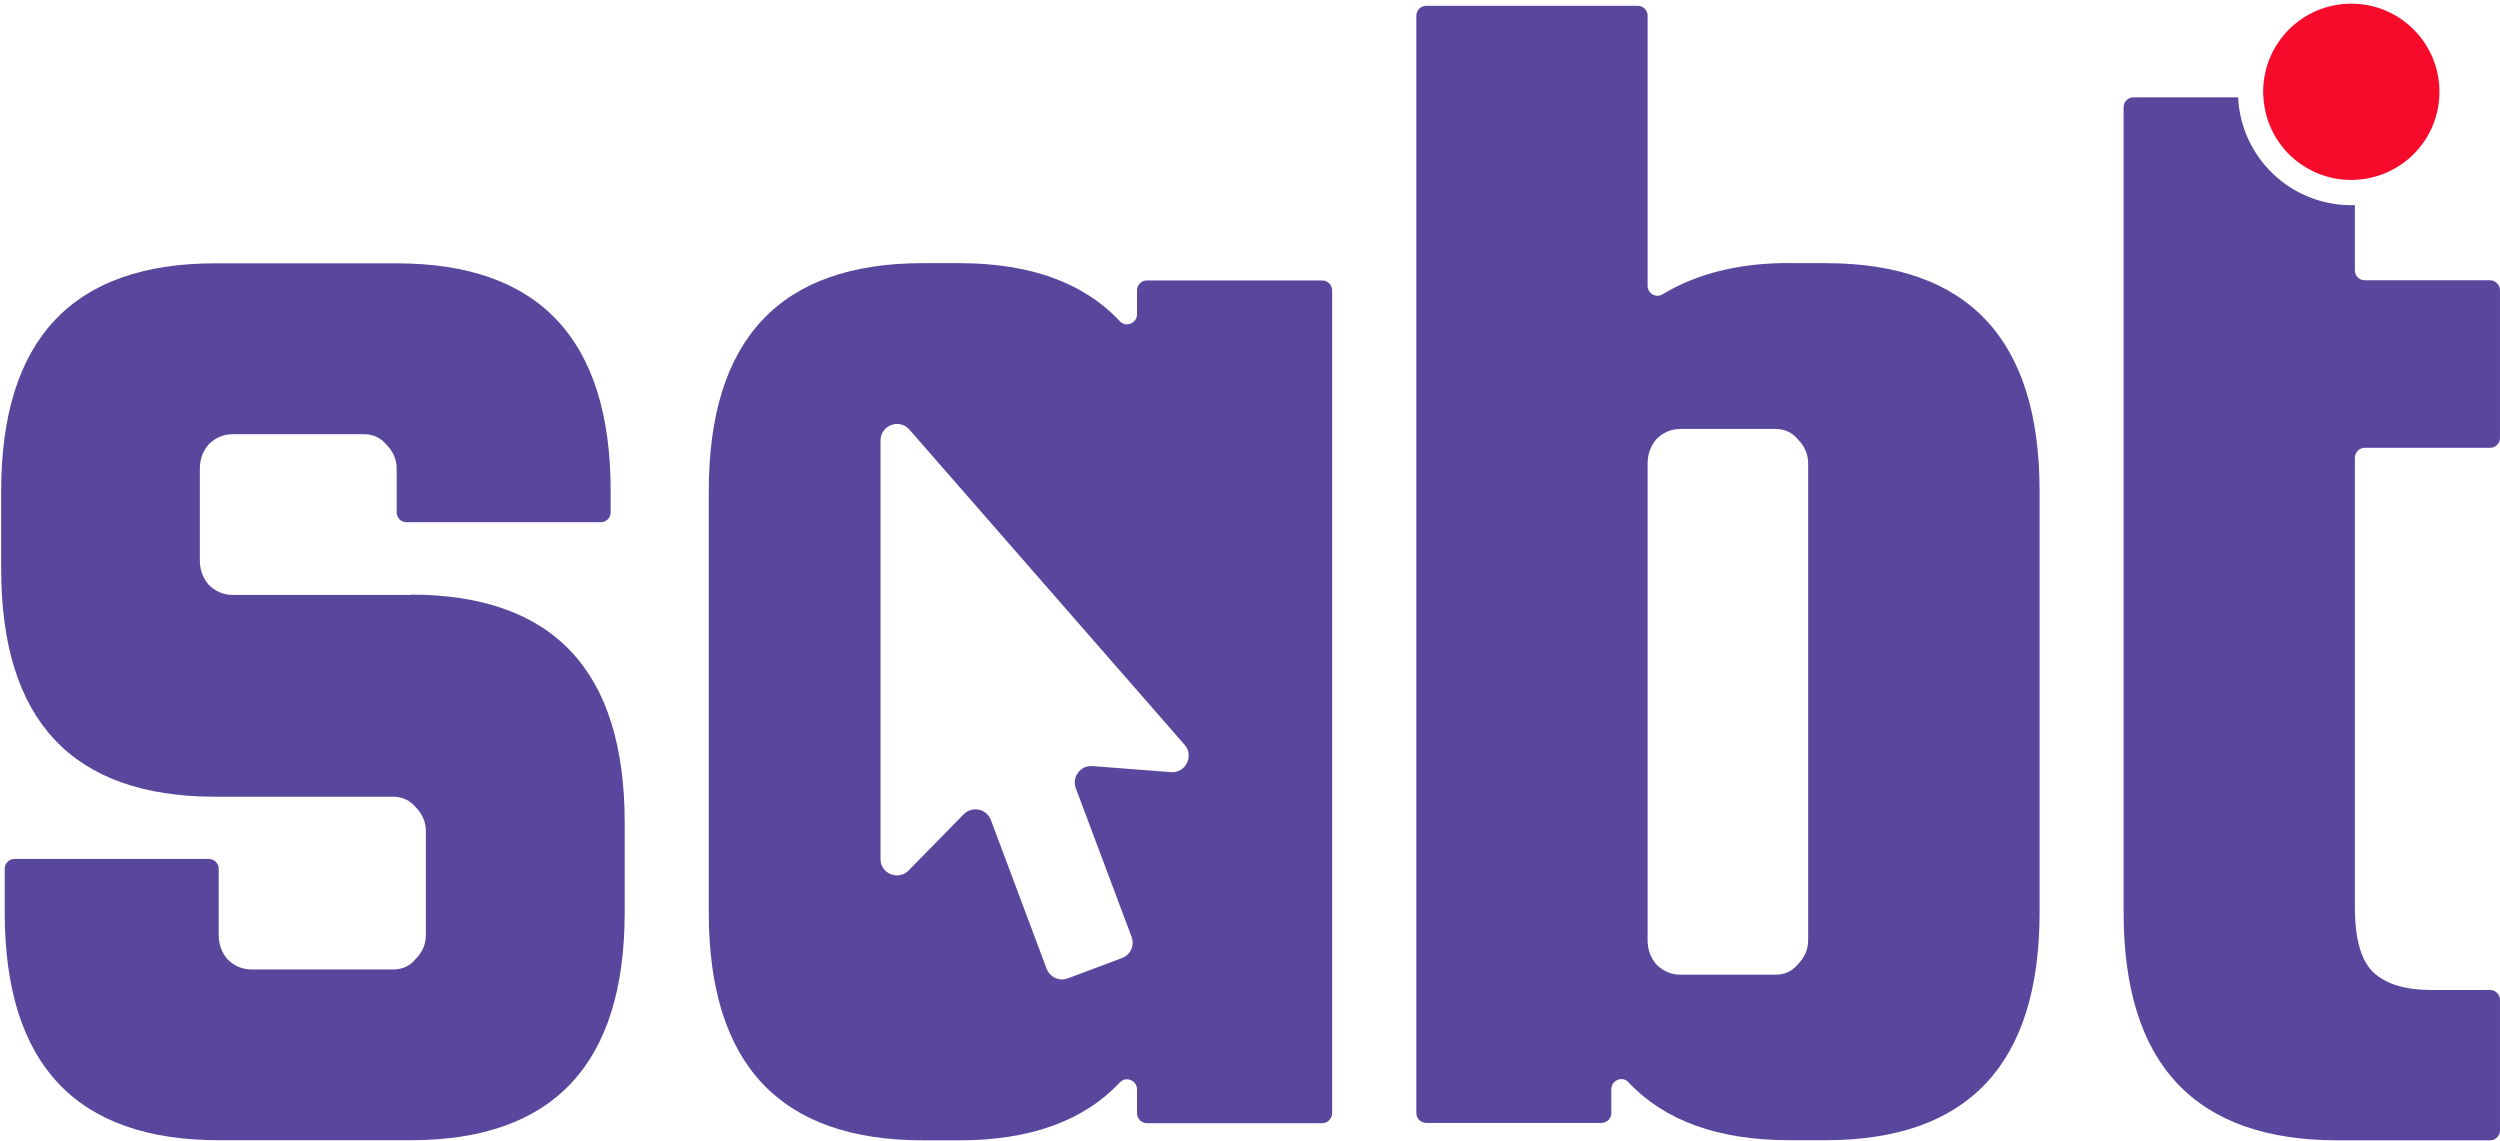
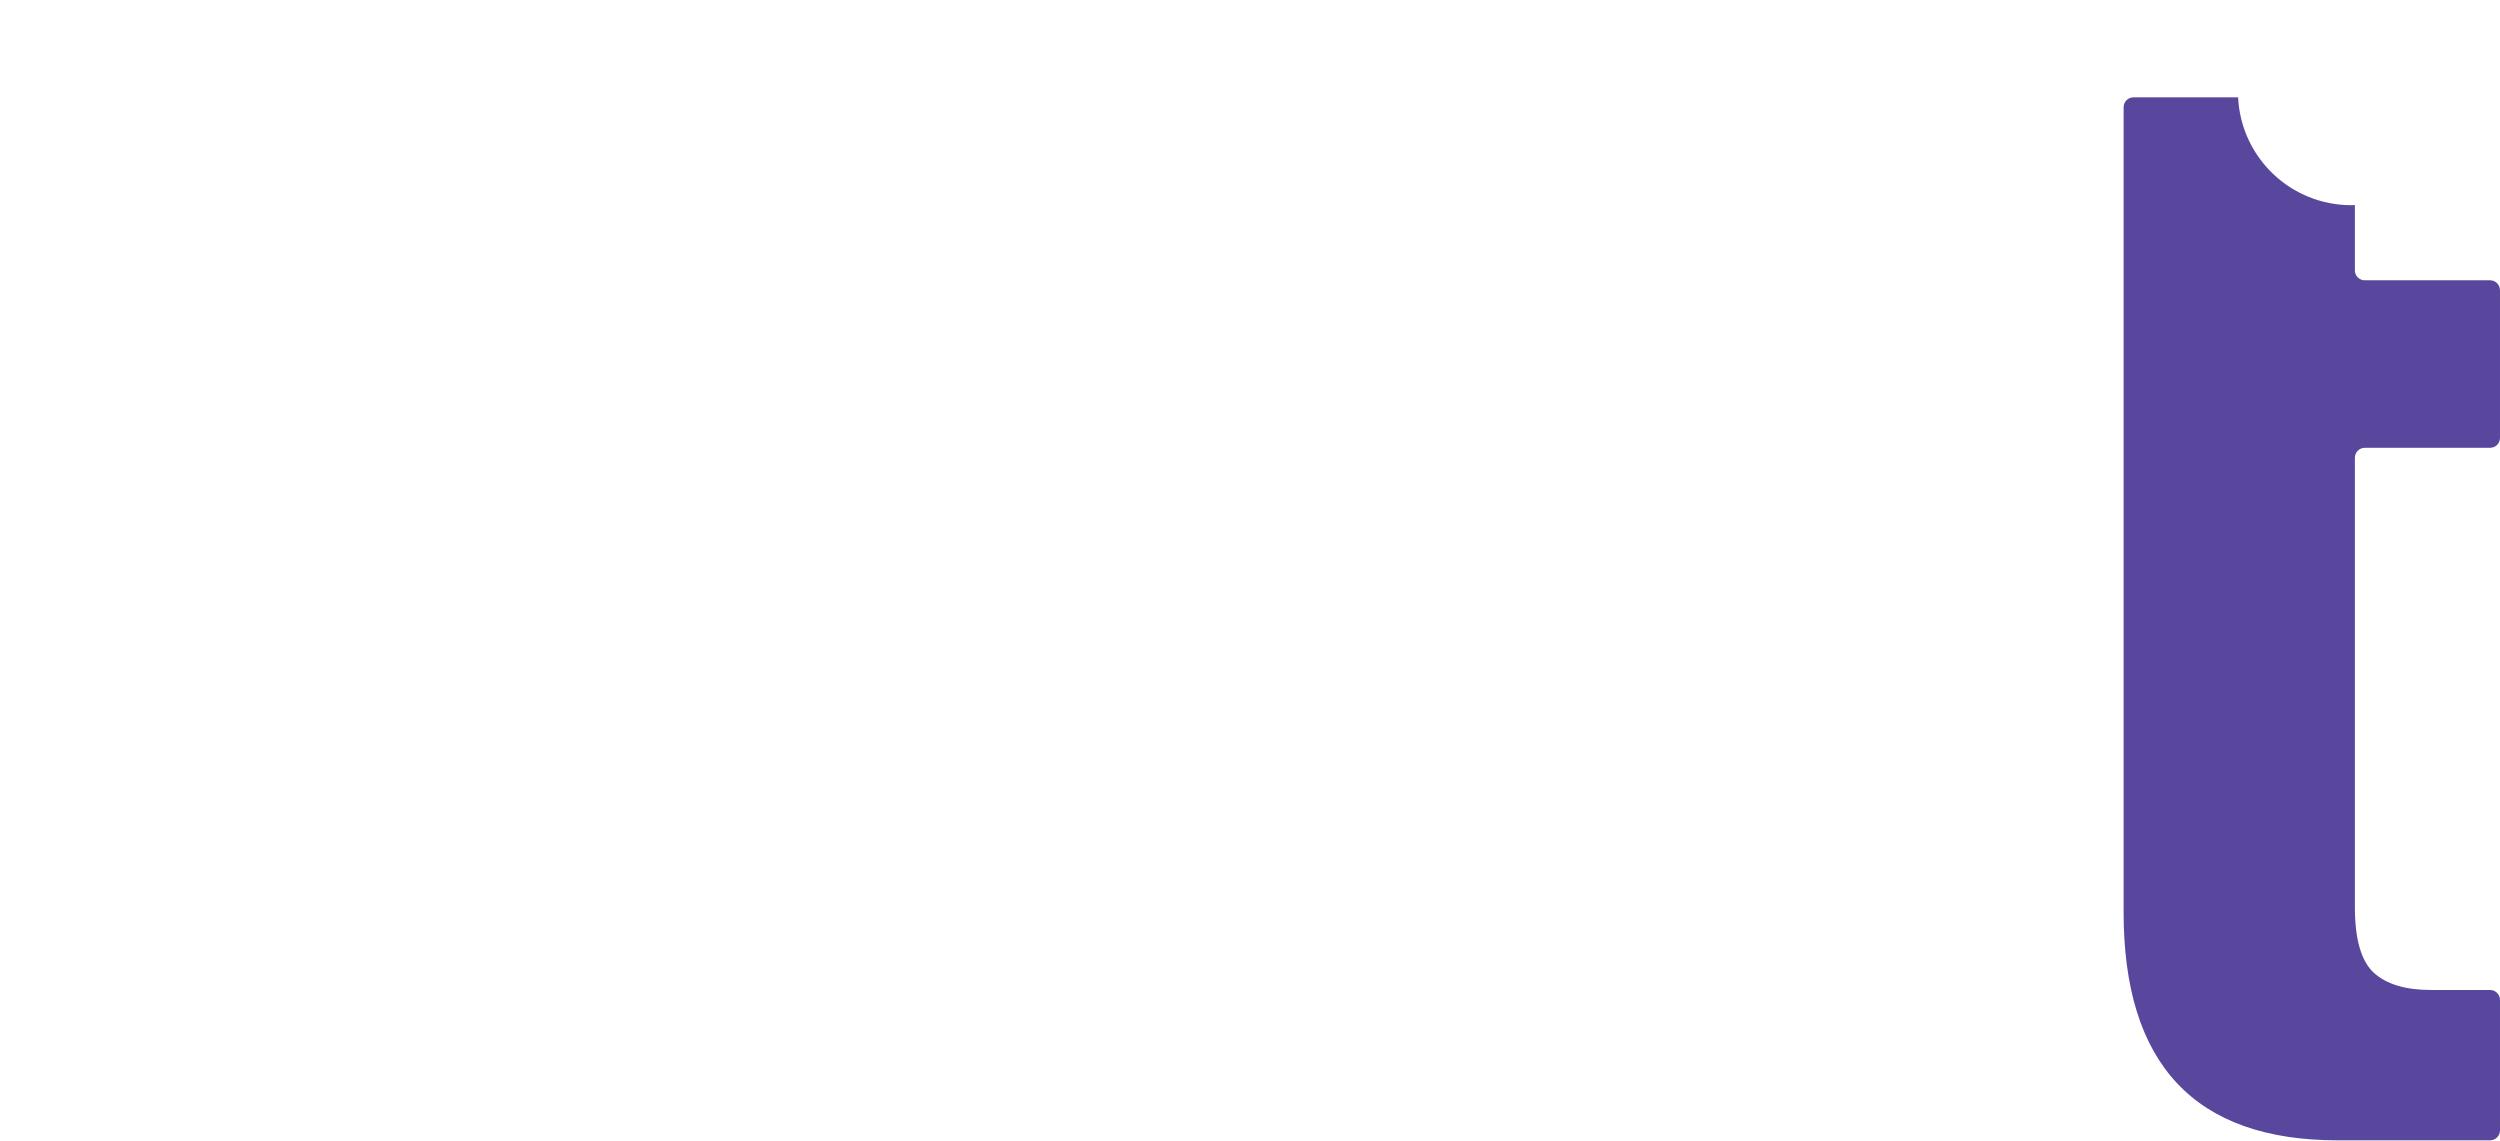
<svg xmlns="http://www.w3.org/2000/svg" width="664" height="303" viewBox="0 0 664 303" fill="none">
  <g clip-path="url(#clip0_2065_681)">
-     <path d="M109.046 157.936C146.947 157.936 165.917 178.11 165.917 218.458V242.321C165.917 282.669 146.947 302.843 109.046 302.843H58.121C20.219 302.843 1.25 282.669 1.25 242.321V230.766C1.25 229.298 2.416 228.131 3.884 228.131H55.449C56.916 228.131 58.083 229.298 58.083 230.766V248.305C58.083 250.752 58.836 252.897 60.379 254.741C62.224 256.586 64.369 257.489 66.815 257.489H104.416C106.862 257.489 108.857 256.586 110.363 254.741C112.207 252.897 113.11 250.752 113.11 248.305V220.792C113.11 218.345 112.207 216.2 110.363 214.355C108.82 212.511 106.862 211.608 104.416 211.608H57.18C19.278 211.608 0.309 191.434 0.309 151.086V130.46C0.309 90.112 19.278 69.938 57.18 69.938H105.319C143.221 69.938 162.191 90.112 162.191 130.46V136.068C162.191 137.536 161.024 138.703 159.556 138.703H107.992C106.524 138.703 105.357 137.536 105.357 136.068V124.513C105.357 122.066 104.454 119.921 102.609 118.077C101.066 116.233 99.109 115.329 96.662 115.329H61.809C59.363 115.329 57.218 116.233 55.373 118.077C53.83 119.921 53.077 122.066 53.077 124.513V148.827C53.077 151.274 53.83 153.419 55.373 155.263C57.218 157.108 59.363 158.011 61.809 158.011H109.046V157.936Z" fill="#59479E" />
-     <path d="M475.206 69.894H484.841C522.743 69.894 541.713 90.068 541.713 130.416V242.315C541.713 282.663 522.743 302.837 484.841 302.837H475.206C456.387 302.837 442.122 297.681 432.487 287.406C430.868 285.674 427.97 286.954 427.97 289.287V295.611C427.97 297.079 426.803 298.245 425.335 298.245H378.814C377.346 298.245 376.18 297.079 376.18 295.611V4.178C376.18 2.71 377.346 1.543 378.814 1.543H434.971C436.439 1.543 437.605 2.71 437.605 4.178V75.916C437.605 77.949 439.826 79.228 441.557 78.174C450.703 72.642 461.92 69.856 475.206 69.856V69.894ZM437.605 123.115V249.692C437.605 252.138 438.358 254.284 439.901 256.128C441.746 257.972 443.891 258.876 446.337 258.876H471.555C474.002 258.876 475.996 257.972 477.502 256.128C479.346 254.284 480.249 252.138 480.249 249.692V123.115C480.249 120.668 479.346 118.523 477.502 116.678C475.959 114.834 474.002 113.931 471.555 113.931H446.337C443.891 113.931 441.746 114.834 439.901 116.678C438.358 118.523 437.605 120.668 437.605 123.115Z" fill="#59479E" />
    <path d="M625.457 121.607V240.958C625.457 249.502 627.151 255.298 630.5 258.385C633.888 261.433 638.931 262.939 645.669 262.939H661.364C662.832 262.939 663.999 264.143 663.999 265.611V300.201C663.999 301.669 662.832 302.873 661.364 302.873H620.903C582.963 302.873 564.031 282.661 564.031 242.313V28.49C564.031 27.022 565.198 25.855 566.666 25.855H594.443C595.196 41.814 608.369 54.498 624.516 54.498C624.817 54.498 625.156 54.498 625.457 54.461V71.812C625.457 73.28 626.624 74.447 628.092 74.447H661.364C662.832 74.447 663.999 75.651 663.999 77.119V116.3C663.999 117.768 662.832 118.935 661.364 118.935H628.092C626.624 118.935 625.457 120.139 625.457 121.607Z" fill="#59479E" />
-     <path d="M351.148 74.483H304.627C303.16 74.483 301.993 75.687 301.993 77.117V83.478C301.993 85.812 299.095 87.054 297.476 85.36C287.803 75.047 273.576 69.891 254.757 69.891H245.121C207.182 69.891 188.25 90.065 188.25 130.451V242.349C188.25 282.697 207.182 302.871 245.121 302.871H254.757C273.576 302.871 287.803 297.753 297.476 287.44C299.095 285.746 301.993 286.988 301.993 289.322V295.645C301.993 297.113 303.16 298.317 304.627 298.317H351.148C352.616 298.317 353.821 297.113 353.821 295.645V77.117C353.821 75.687 352.616 74.483 351.148 74.483ZM310.988 205.087L290.174 203.469C287.013 203.205 284.604 206.367 285.733 209.34L300.563 248.861C301.391 251.119 300.261 253.641 297.966 254.469L283.625 259.851C281.367 260.717 278.845 259.55 277.98 257.291L263.188 217.809C262.059 214.798 258.22 214.007 255.961 216.266L241.358 231.171C238.61 233.993 233.83 232.036 233.868 228.122V116.976C233.868 112.949 238.911 111.067 241.546 114.116L314.639 197.823C317.199 200.796 314.903 205.388 310.988 205.087Z" fill="#59479E" />
-     <path d="M647.916 24.388C647.916 37.034 637.942 47.272 625.446 47.761C625.145 47.799 624.806 47.798 624.505 47.798C612.046 47.798 601.884 38.126 601.169 25.855C601.094 25.366 601.094 24.877 601.094 24.388C601.094 11.44 611.557 0.977 624.505 0.977C637.452 0.977 647.916 11.44 647.916 24.388Z" fill="#F60B2B" />
  </g>
  <defs>
    <clipPath id="clip0_2065_681">
      <rect width="664" height="303" fill="white" />
    </clipPath>
  </defs>
</svg>